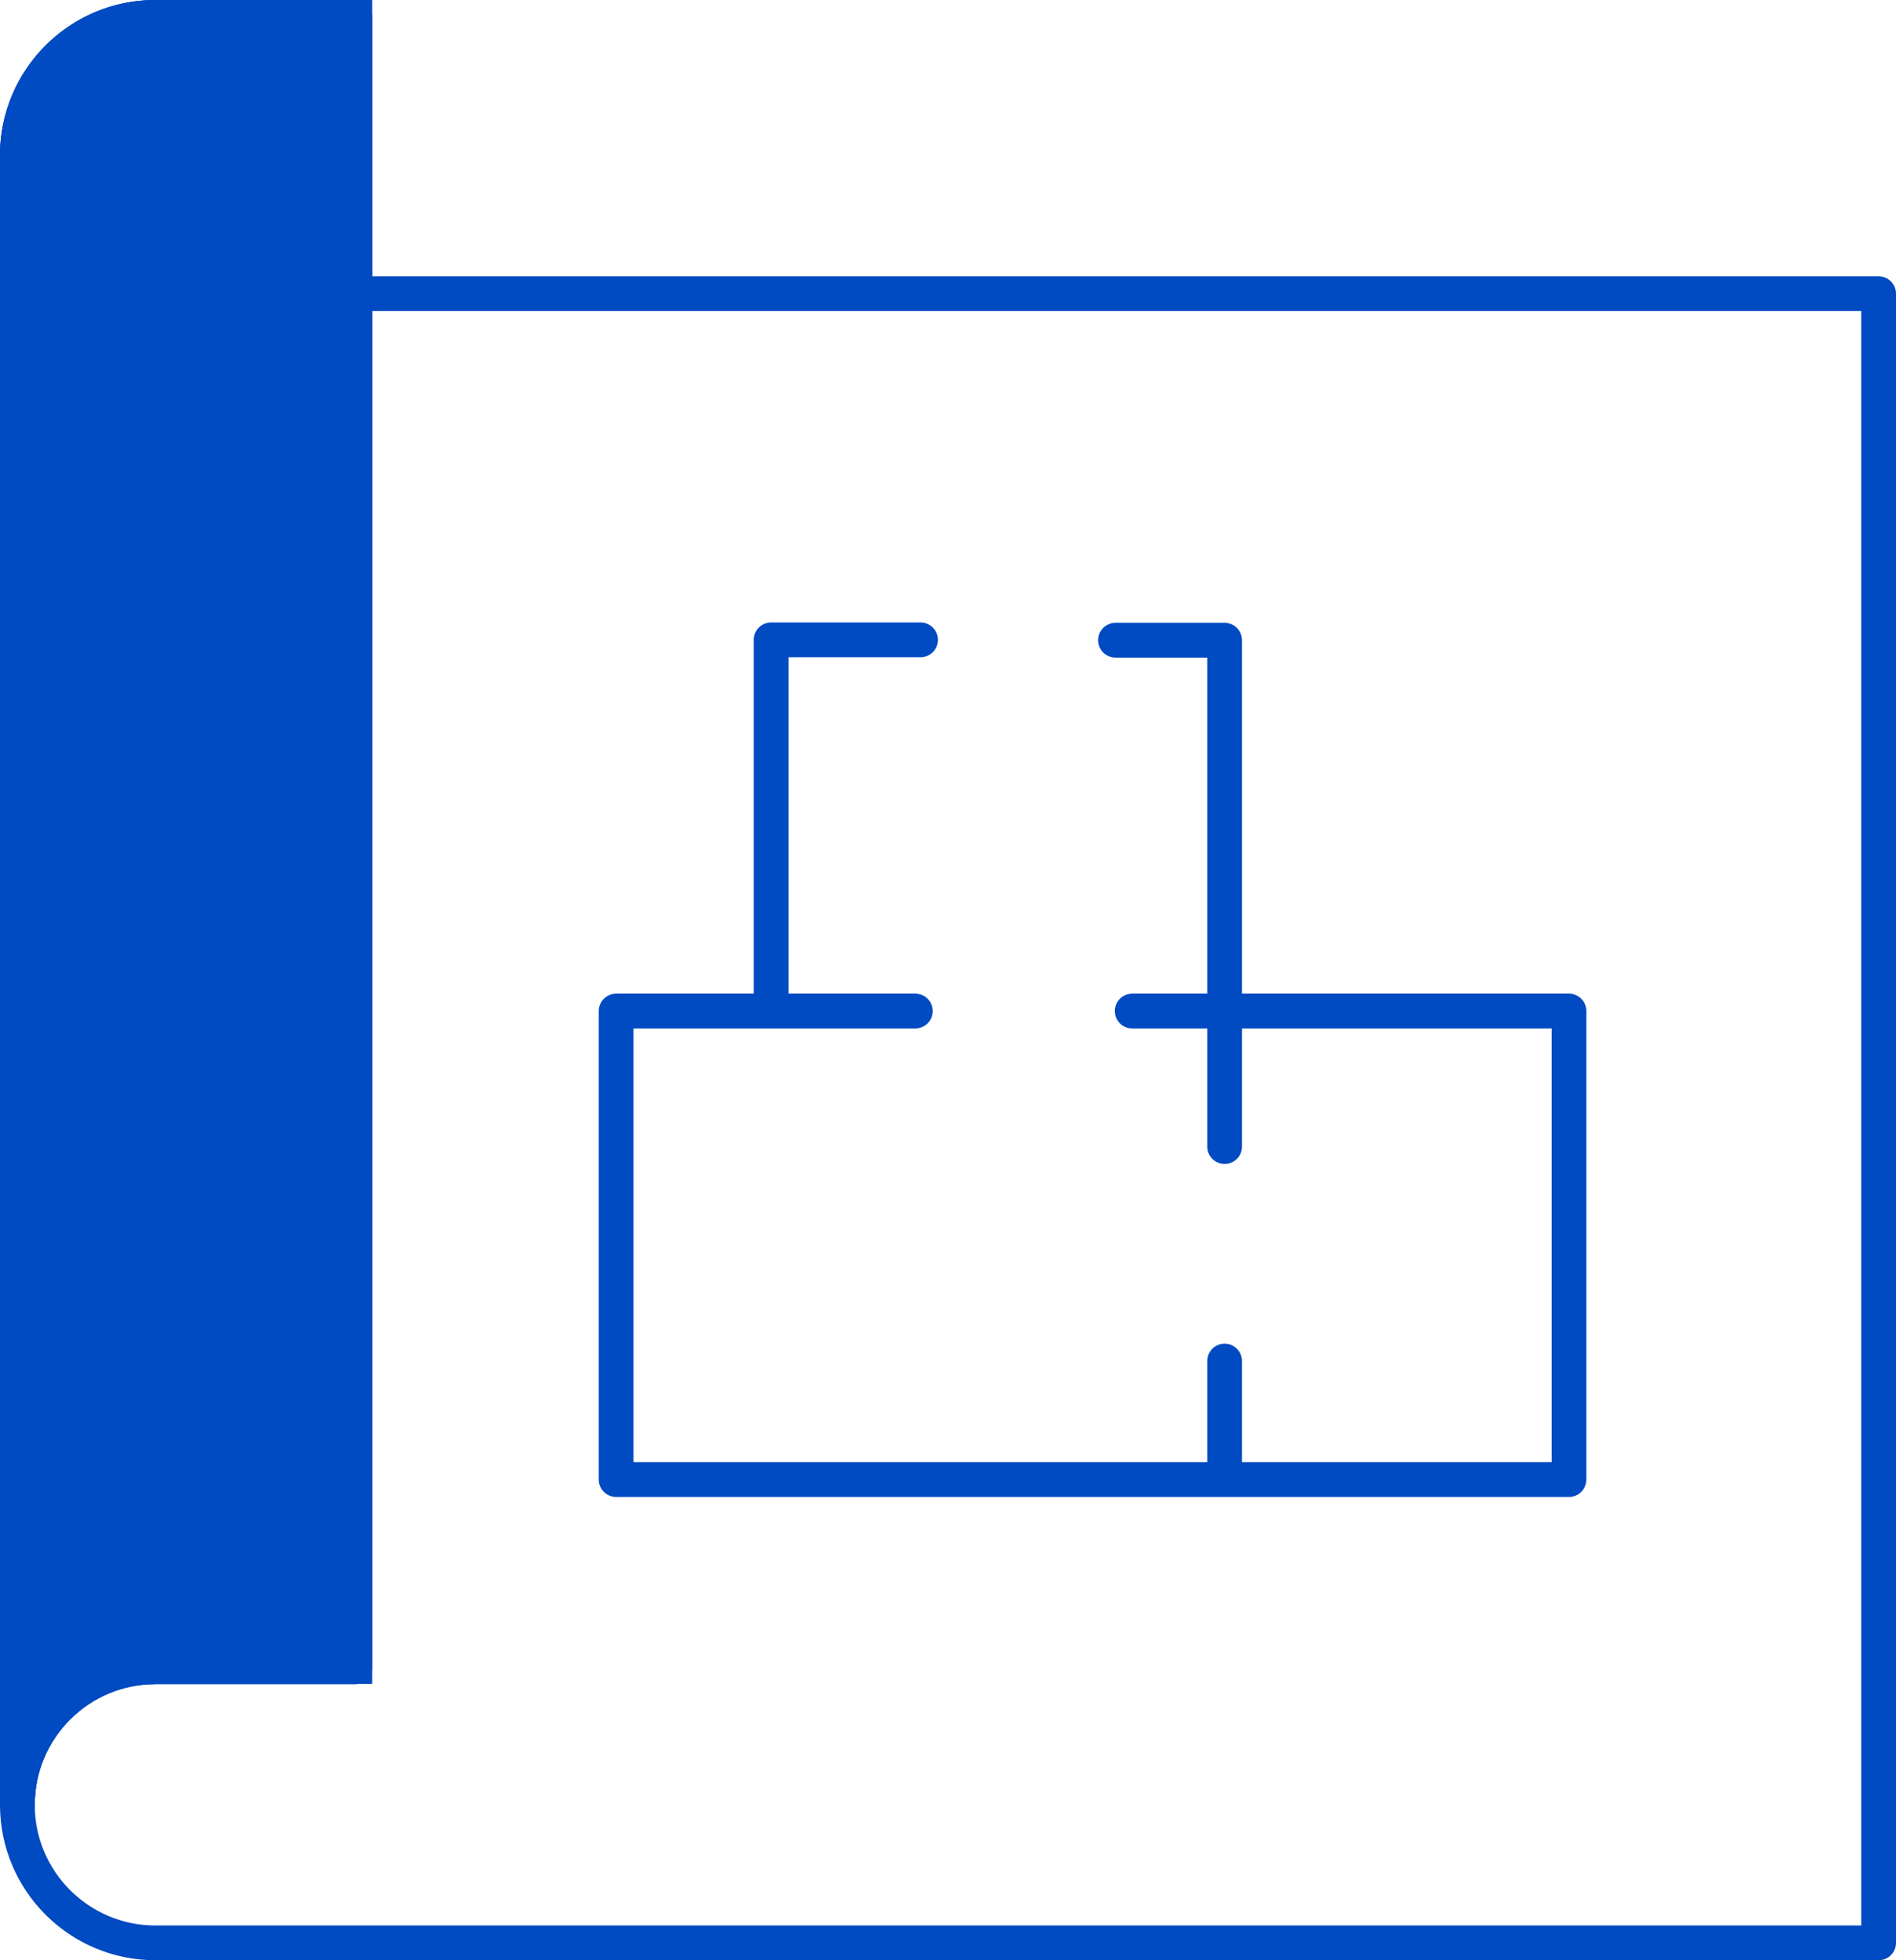
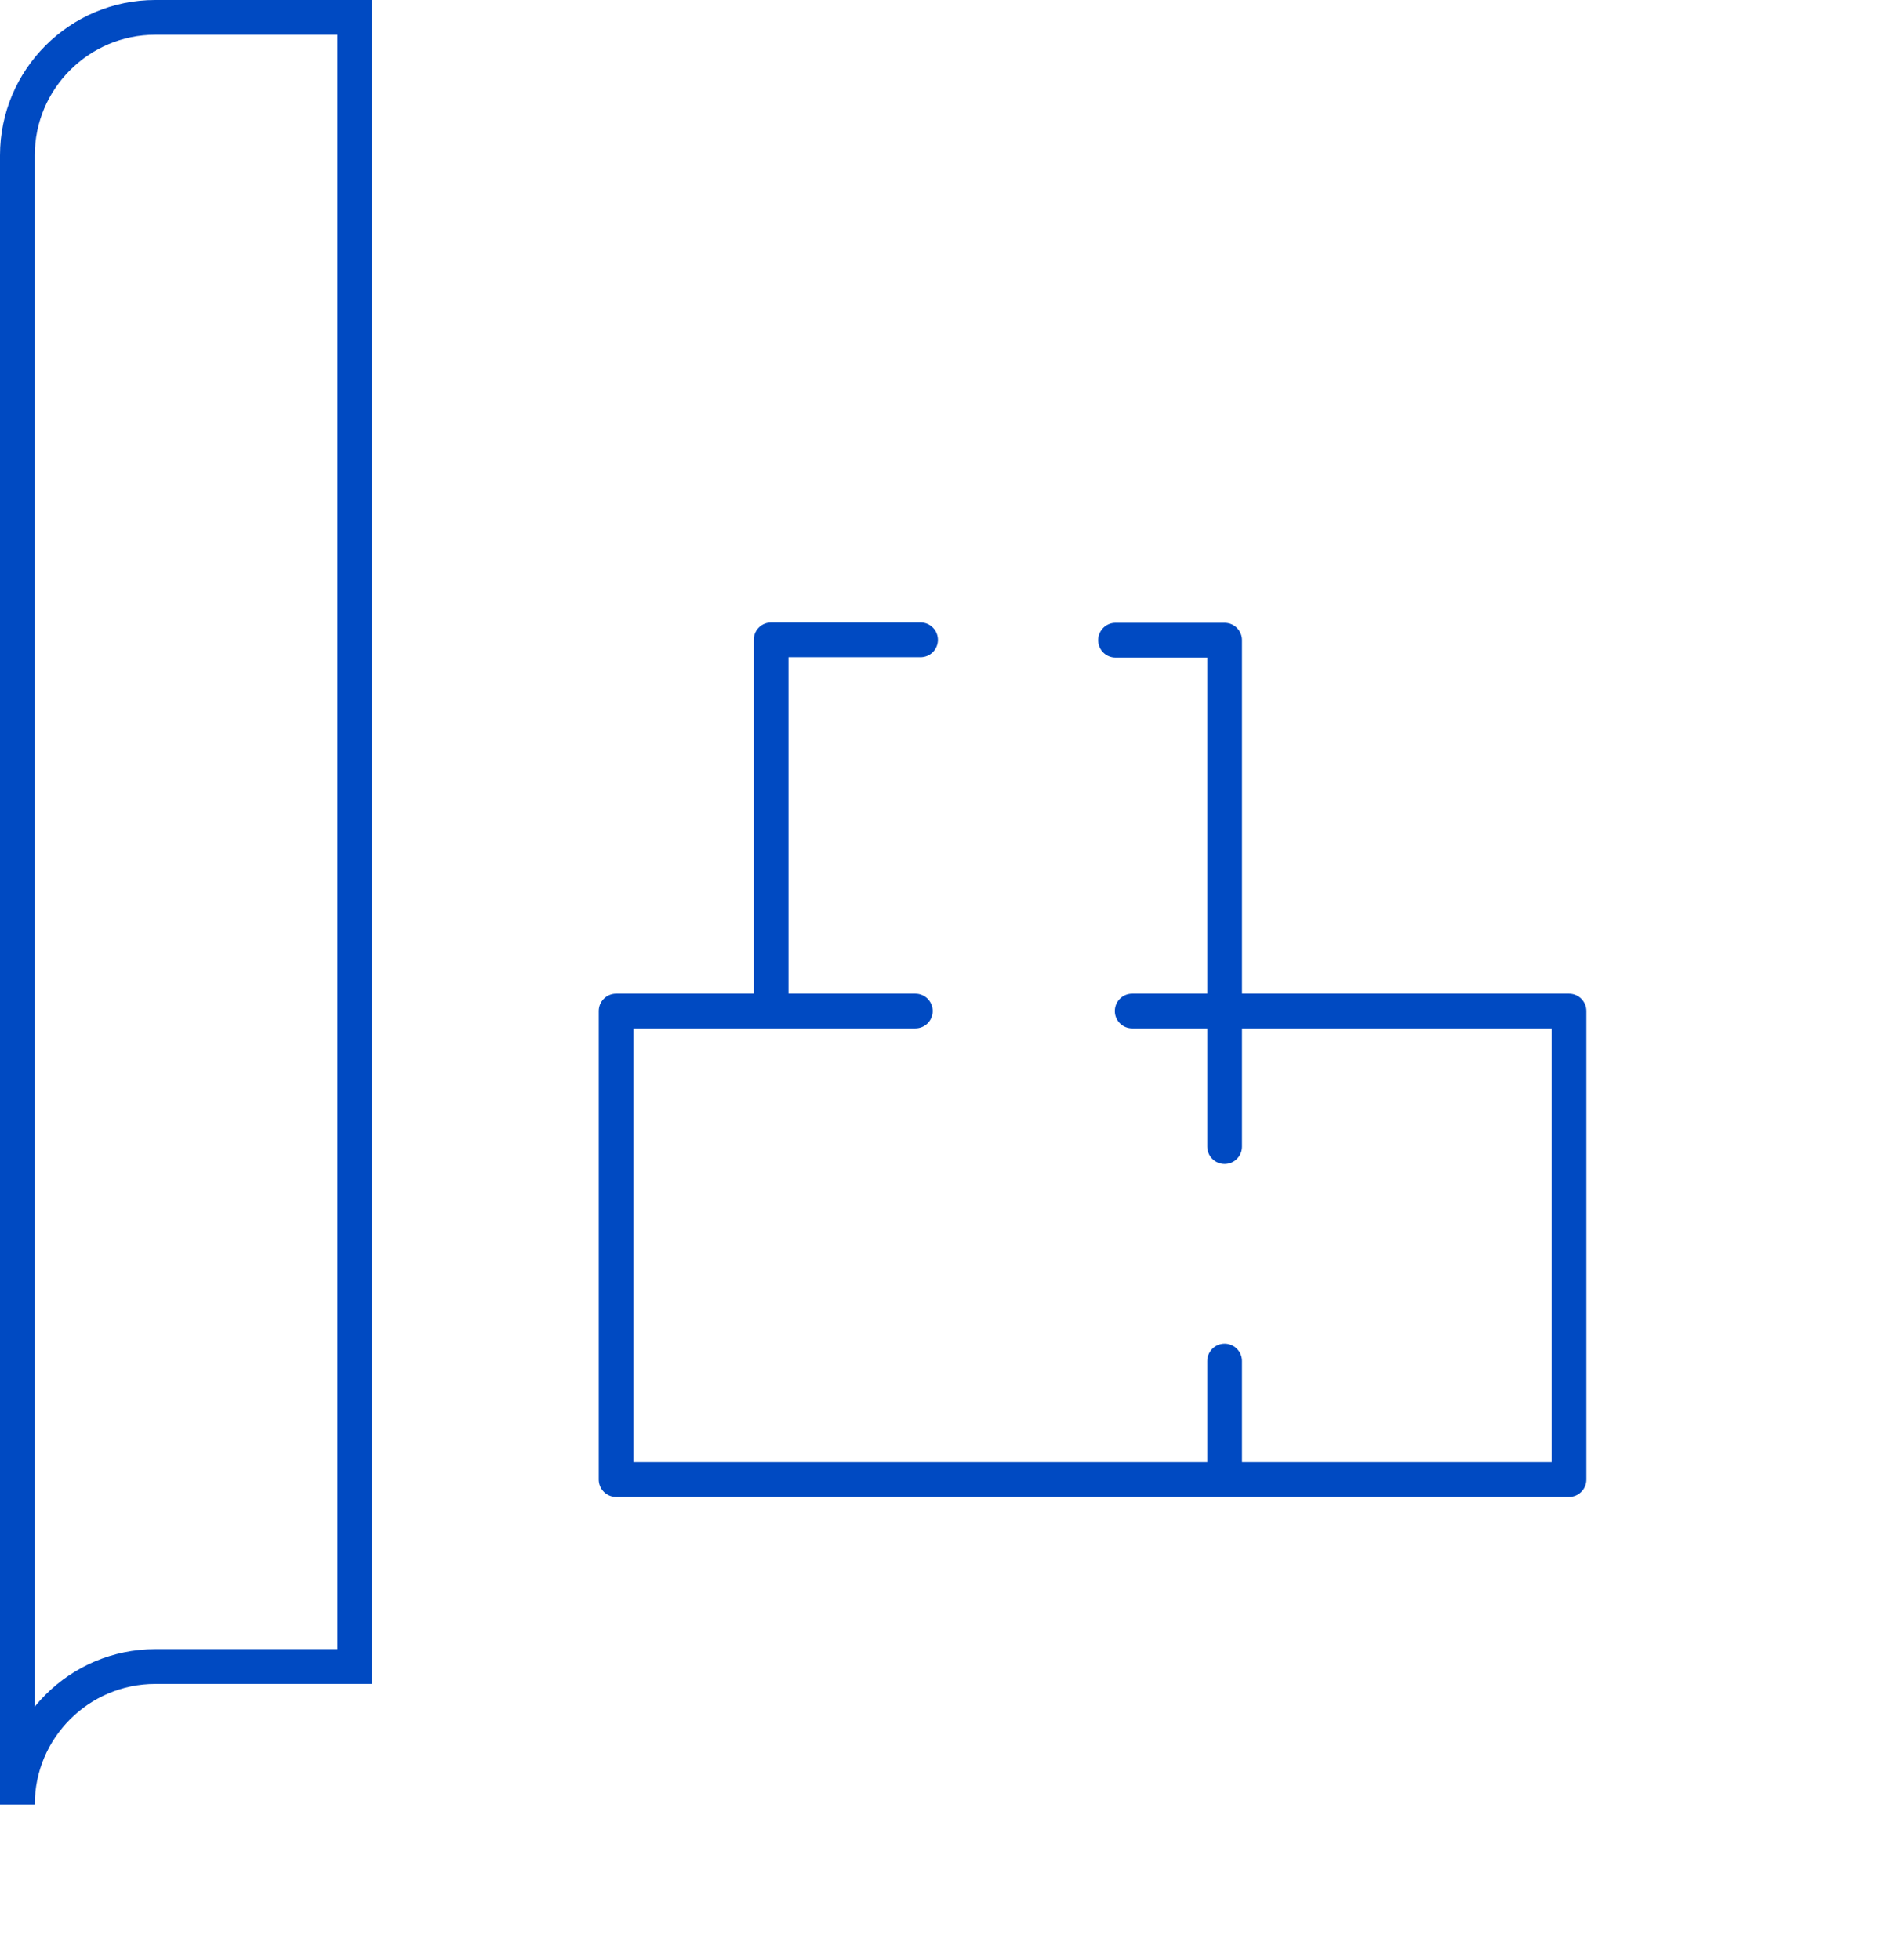
<svg xmlns="http://www.w3.org/2000/svg" id="Layer_2" width="54.56" height="56.4" viewBox="0 0 54.56 56.4">
  <g id="Content">
    <path d="M35.24,29.09v-10.67h-3.14M26.49,18.41h-4.3v10.67M35.24,42.57h-17.51v-13.48h8.61M32.58,29.09h2.67M35.24,32.99v-3.9h9.91v13.48h-9.91v-3.41" fill="none" stroke="#004ac2" stroke-linecap="round" stroke-linejoin="round" />
-     <path d="M7.75,55.9h-3.28c-2.19,0-3.97-1.78-3.97-3.97s1.78-3.97,3.97-3.97h5.74V.5h-5.74C2.28.5.5,2.28.5,4.47v47.45M7.75,55.9h46.31V8.45H10.21" fill="none" stroke="#004ac2" stroke-linecap="round" stroke-linejoin="round" />
    <path d="M.5,51.92h0c0-2.19,1.78-3.97,3.97-3.97h5.74V.5h-5.74C2.28.5.5,2.28.5,4.47v47.45Z" fill="none" stroke="#004ac2" stroke-miterlimit="10" />
-     <path d="M.5,51.92h0c0-2.19,1.78-3.97,3.97-3.97h5.74V.5h-5.74C2.28.5.5,2.28.5,4.47v47.45Z" fill="#004ac2" stroke="#004ac2" stroke-linecap="round" stroke-linejoin="round" />
  </g>
</svg>